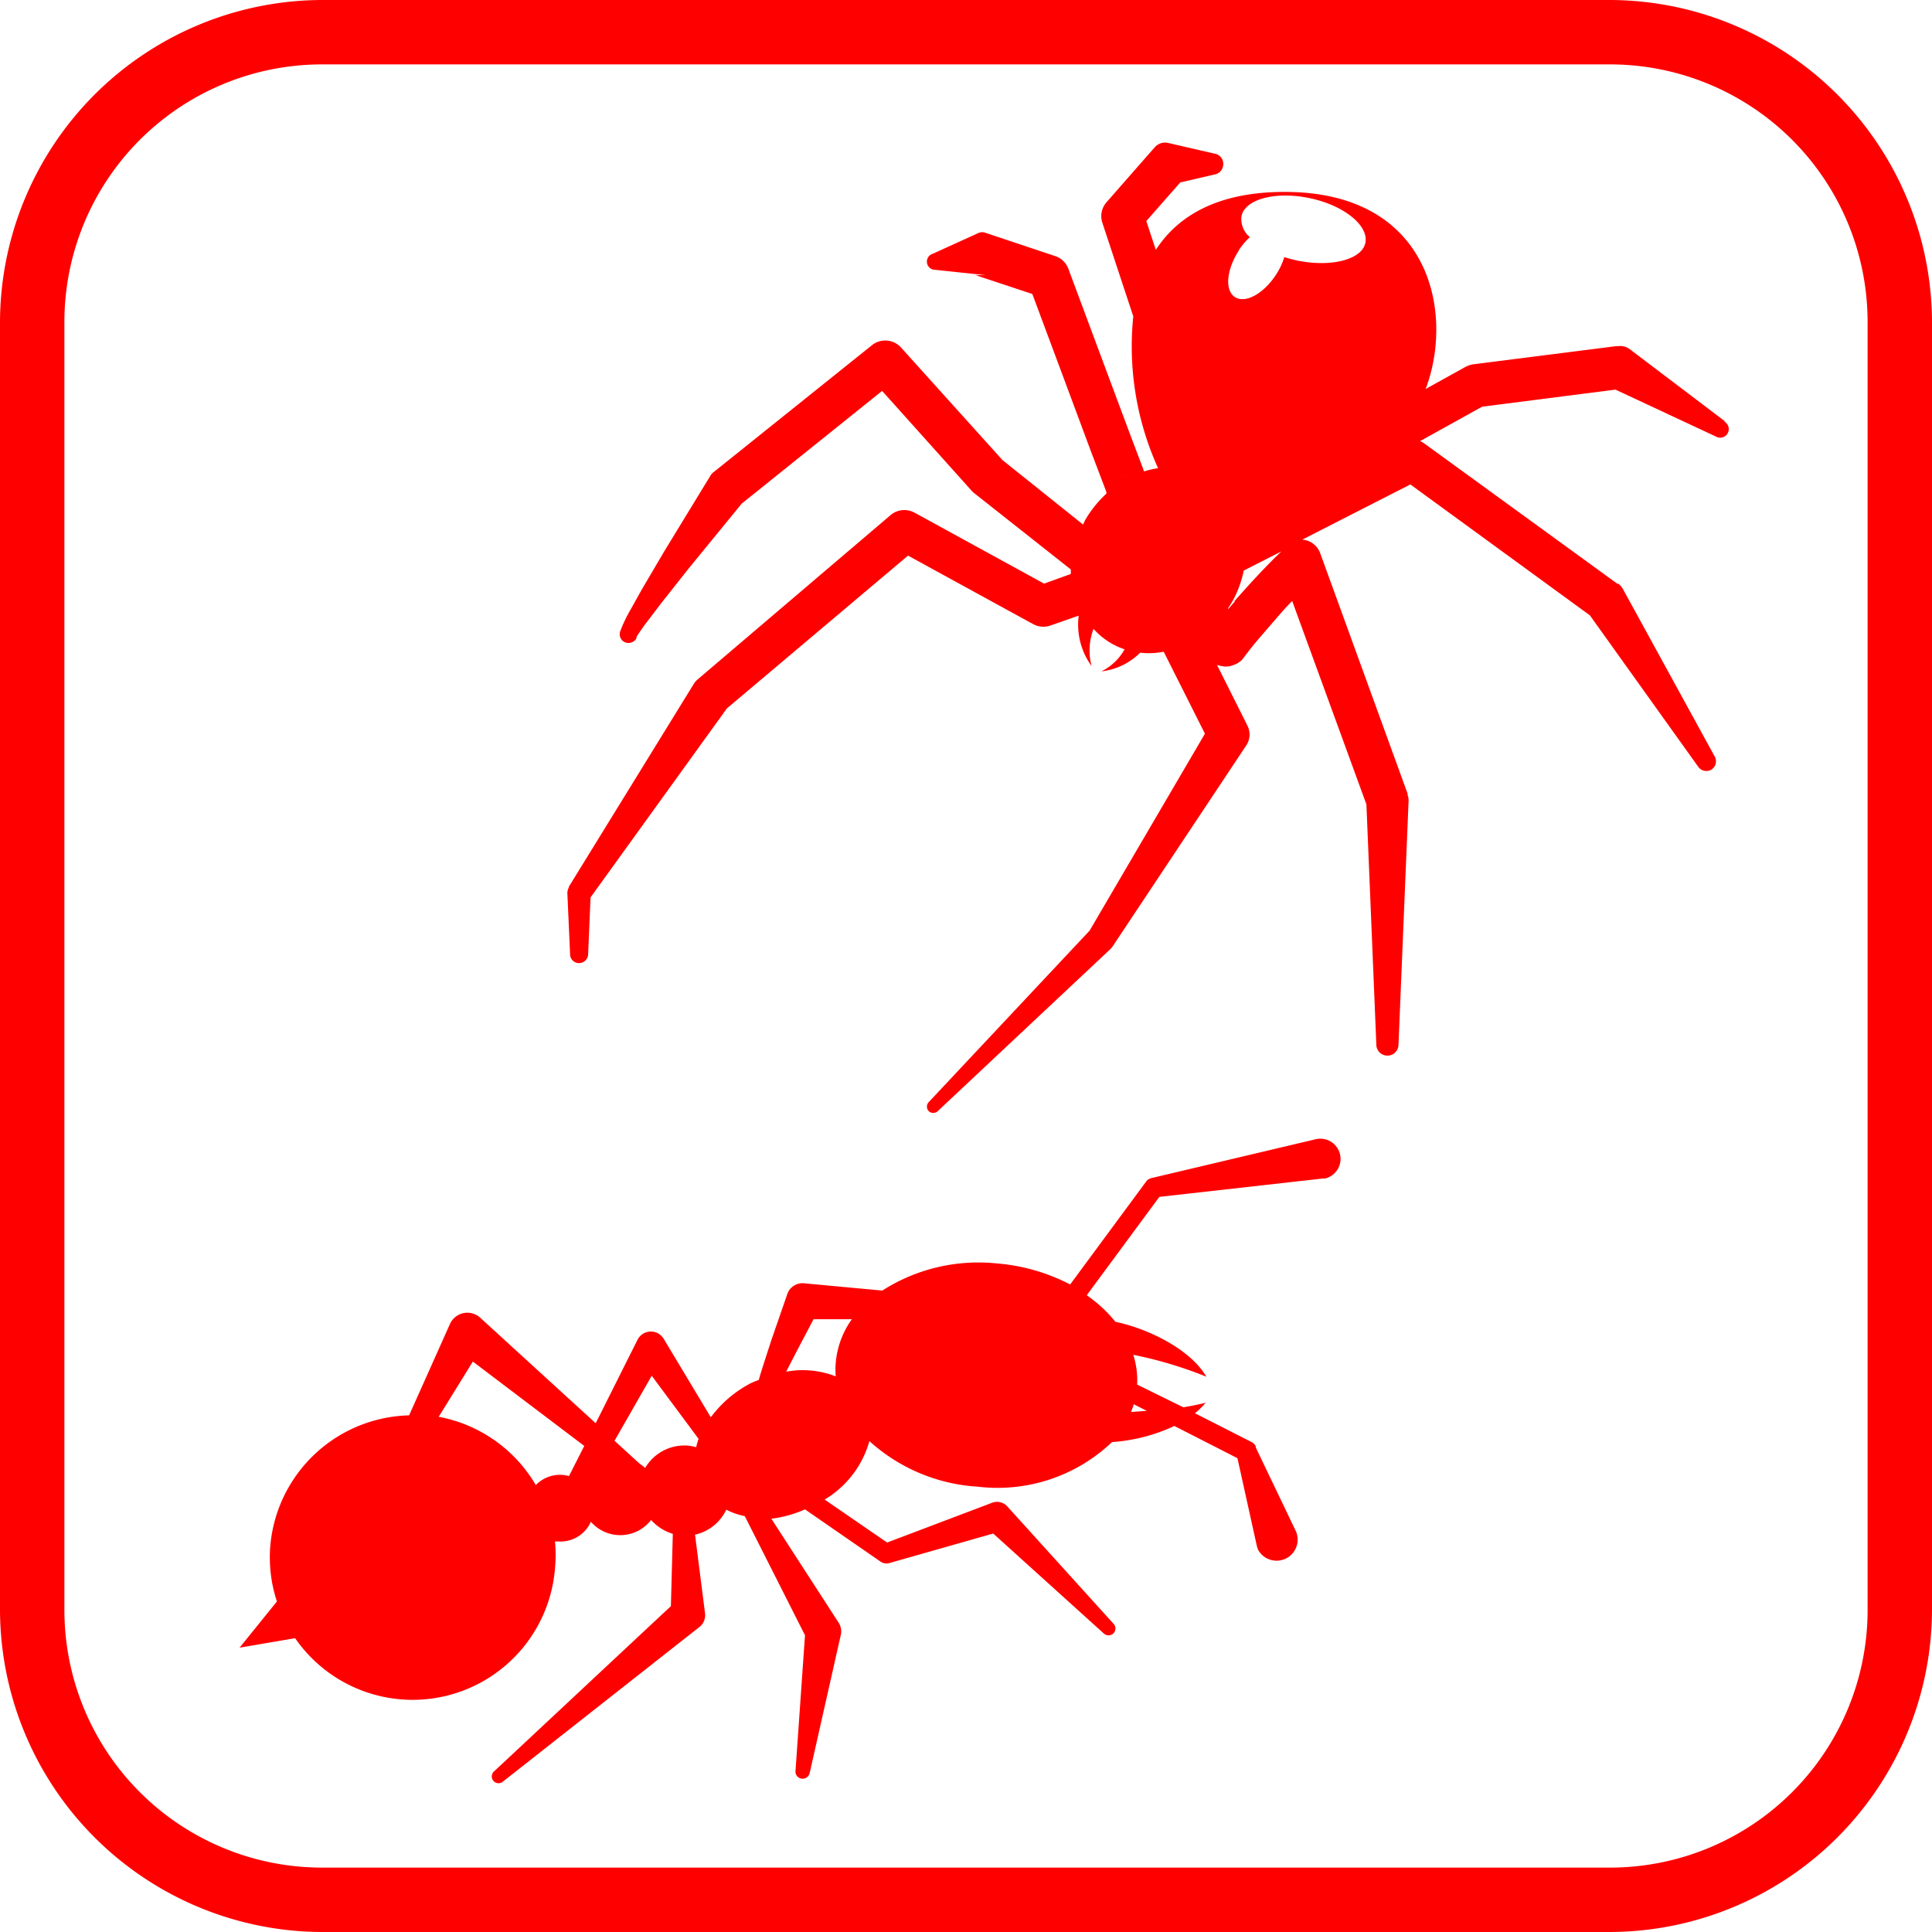
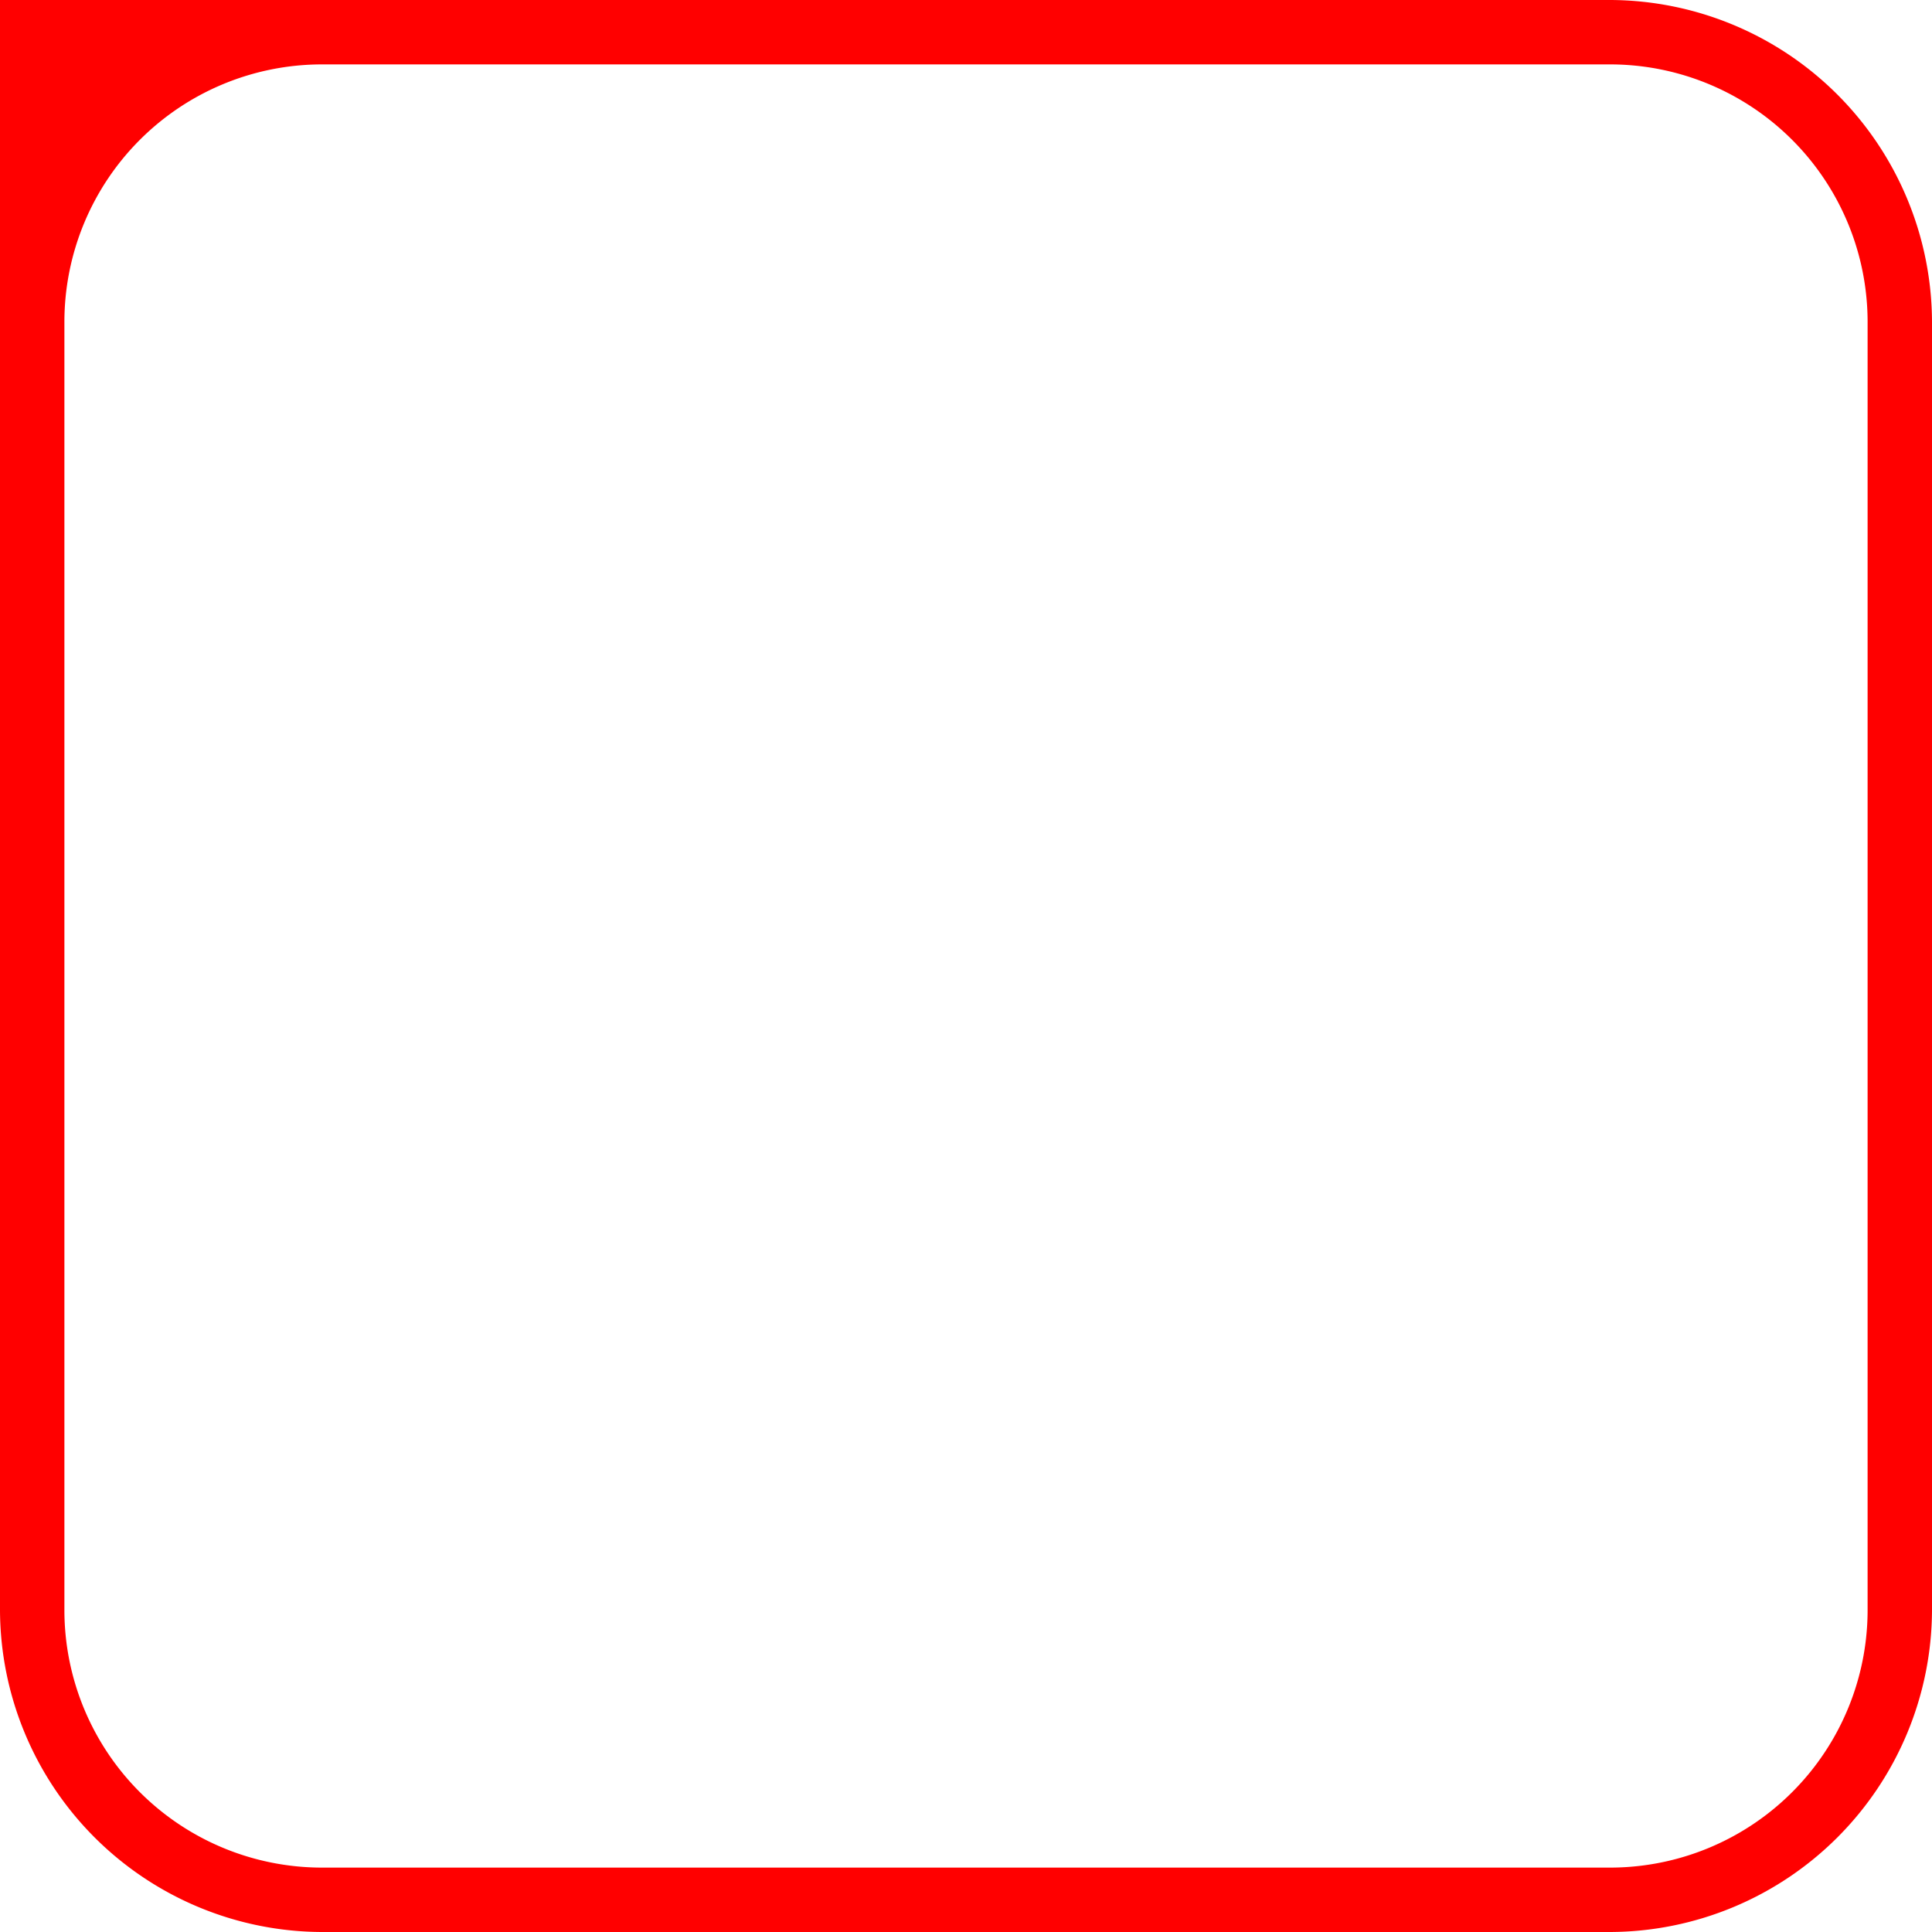
<svg xmlns="http://www.w3.org/2000/svg" id="レイヤー_1" data-name="レイヤー 1" viewBox="0 0 120 120">
  <defs>
    <style>.cls-1{fill:red;}</style>
  </defs>
  <title>アートボード 3</title>
-   <path class="cls-1" d="M100,4a16,16,0,0,1,16,16v80a16,16,0,0,1-16,16H20A16,16,0,0,1,4,100V20A16,16,0,0,1,20,4h80m0-4H20A20.06,20.06,0,0,0,0,20v80a20.06,20.06,0,0,0,20,20h80a20.06,20.06,0,0,0,20-20V20A20.06,20.06,0,0,0,100,0Z" />
-   <path class="cls-1" d="M107.13,26.16l-5.9-4.47a1,1,0,0,0-.73-.19h-.12l-8.89,1.13a1.63,1.63,0,0,0-.47.16l-2.47,1.37c1.77-4.67.35-12.24-8.76-12.24-4.17,0-6.63,1.49-8,3.6l-.59-1.79,2.11-2.4,2.16-.5a.63.63,0,0,0,.49-.49.64.64,0,0,0-.49-.79l-2.91-.67a.85.85,0,0,0-.83.26l-.16.18-2.84,3.24a1.31,1.31,0,0,0-.26,1.28l1.92,5.81a18.31,18.31,0,0,0,1.54,9.43,5.46,5.46,0,0,0-.87.2l-.22-.59L70.2,27l-1.28-3.43L66.36,16.7a1.3,1.3,0,0,0-.81-.79l-4.13-1.38-.21-.07a.58.58,0,0,0-.41,0l-2.86,1.3a.51.51,0,0,0,.15,1l3.13.33-.63,0,3.53,1.17,2.34,6.28,1.28,3.44.65,1.71.33.87,0,.1a7,7,0,0,0-1.34,1.68l-.11.24-5-4-6.31-7a1.32,1.32,0,0,0-1.8-.14l-9.78,7.84-.07.05a.91.91,0,0,0-.18.21l-2.87,4.7-1.4,2.38-.68,1.22a9,9,0,0,0-.65,1.35.55.55,0,0,0,.24.68.57.57,0,0,0,.76-.22l0-.08a11.87,11.87,0,0,1,.7-1l.82-1.08,1.7-2.15,3.32-4.06,8.72-7,5.55,6.19a1.29,1.29,0,0,0,.17.16l6,4.74v.28l-1.66.6-8.05-4.41a1.32,1.32,0,0,0-1.48.15l-12,10.22,0,0a1.21,1.21,0,0,0-.21.24L35.33,55.08l0,.05a.7.7,0,0,0-.09.35l.17,3.81a.55.55,0,0,0,.53.53.57.57,0,0,0,.59-.53l.15-3.55L45.15,44,56.4,34.51l7.78,4.26a1.32,1.32,0,0,0,1.07.08L67,38.24a4.36,4.36,0,0,0,.8,3.13,3.81,3.81,0,0,1,.12-2.31,4.49,4.49,0,0,0,1.93,1.27,3.33,3.33,0,0,1-1.44,1.37,4.07,4.07,0,0,0,2.41-1.16,4.76,4.76,0,0,0,1.46-.06l2.56,5.09L67.68,57.8l-10,10.66a.41.41,0,0,0,0,.55.41.41,0,0,0,.57,0L69,58.92l.09-.11,0,0L77.4,46.31a1.22,1.22,0,0,0,.08-1.24l0,0-1.89-3.77a2.19,2.19,0,0,0,.51.1,1.29,1.29,0,0,0,.58-.12,1.35,1.35,0,0,0,.46-.29l.48-.63.32-.4.73-.85c.52-.59,1-1.19,1.59-1.78l4.61,12.63.62,15a.69.69,0,0,0,1.37,0l.63-15.21a1,1,0,0,0-.06-.37l0-.08h0L82,34.36a1.27,1.27,0,0,0-1.12-.84l6.72-3.43,11.15,8.13,6.74,9.42a.62.62,0,0,0,.78.18.61.61,0,0,0,.24-.82l-5.71-10.42a1,1,0,0,0-.28-.32l-.06,0-12-8.72a1.3,1.3,0,0,0-.26-.14l3.86-2.14,8.28-1.06,6.23,2.91a.53.53,0,0,0,.55-.91Zm-31.94,13,0,0,0,.07,0,0A.41.41,0,0,1,75.19,39.18Zm1.75-23.61a4.34,4.34,0,0,1,.69-.82,1.47,1.47,0,0,1-.52-1.3c.22-1.07,2.13-1.57,4.25-1.12S85,14,84.81,15.06s-2.12,1.56-4.25,1.12c-.27-.06-.54-.13-.79-.21a4.22,4.22,0,0,1-.52,1.1c-.77,1.18-1.91,1.8-2.55,1.38S76.18,16.75,76.94,15.57ZM69.71,29.69a1.26,1.26,0,0,1,.61-.15h0A1.3,1.3,0,0,0,69.71,29.69Zm7,7.65-.43.5v-.06h0l0,0c.08-.13.17-.26.25-.4a6.52,6.52,0,0,0,.72-1.94l2.34-1.19C78.55,35.24,77.61,36.28,76.67,37.34Zm-4.7,37,10.14-1.14.15,0a1.25,1.25,0,1,0-.58-2.44L71.53,73.17h0a.56.56,0,0,0-.35.23l-4.71,6.38a12,12,0,0,0-4.6-1.31,11.07,11.07,0,0,0-7.07,1.69l-4.84-.45a1,1,0,0,0-1.05.64l0,0h0l-1,2.89-.47,1.45-.23.73-.08.29c-.15.06-.3.11-.45.18a7.24,7.24,0,0,0-2.53,2.14l-2.93-4.88a1,1,0,0,0-.38-.35.93.93,0,0,0-1.24.41v0L37,88.4l-7.18-6.56,0,0a1.1,1.1,0,0,0-.31-.2,1.18,1.18,0,0,0-1.56.59l-2.54,5.68A8.88,8.88,0,0,0,16.79,96a8.73,8.73,0,0,0,.41,3.47l-2.32,2.87,3.45-.59a8.87,8.87,0,0,0,16.14-4.32,8.65,8.65,0,0,0,0-1.69,1,1,0,0,0,.17,0,2.06,2.06,0,0,0,2.06-1.22,2.42,2.42,0,0,0,3.74-.11,3,3,0,0,0,1.35.86l-.12,4.49-11,10.28a.42.42,0,0,0,.54.64l12.24-9.63,0,0a.93.93,0,0,0,.34-.85l-.62-4.88a2.82,2.82,0,0,0,1.94-1.55,4.48,4.48,0,0,0,1.15.4L50,101.57,49.41,110a.44.44,0,0,0,.35.47.45.45,0,0,0,.53-.34l1.94-8.61a1,1,0,0,0-.12-.7l0,0-4.2-6.49A7.36,7.36,0,0,0,50,93.75L54.7,97a.64.64,0,0,0,.52.09h0l6.47-1.84,6.87,6.21a.44.44,0,0,0,.59,0,.43.43,0,0,0,0-.62l-6.59-7.28a.86.86,0,0,0-.94-.22h0l-6.52,2.47-3.88-2.67A6.16,6.16,0,0,0,54,89.51a11,11,0,0,0,6.73,2.83,10.31,10.31,0,0,0,8.34-2.77,10.88,10.88,0,0,0,3.87-1l3.92,2L78.06,96a1.42,1.42,0,0,0,.1.29,1.31,1.31,0,0,0,2.35-1.14L78,89.91l0-.07a.57.57,0,0,0-.26-.27l-3.52-1.79a4.52,4.52,0,0,0,.66-.65c-.45.11-.91.2-1.38.28L70.63,86a5.21,5.21,0,0,0-.24-1.85,25.35,25.35,0,0,1,4.54,1.36c-1-1.72-3.66-3-5.65-3.41a8.53,8.53,0,0,0-1.78-1.65ZM49.48,83.94l1.05-2,2.38,0a5.43,5.43,0,0,0-1,2.7,4.82,4.82,0,0,0,0,.85,5.61,5.61,0,0,0-3.08-.29Zm-9,1.51,2.91,3.92a4.44,4.44,0,0,0-.15.52,3.06,3.06,0,0,0-.51-.1,2.83,2.83,0,0,0-2.66,1.39,1.83,1.83,0,0,0-.31-.24l-1.59-1.45Zm-3,5.3,0,0,0,0ZM27.25,88l2.12-3.43,6.92,5.24-.95,1.87a2.38,2.38,0,0,0-.4-.07,2.09,2.09,0,0,0-1.66.63A8.87,8.87,0,0,0,27.25,88Zm43-.3a4.59,4.59,0,0,0,.17-.48l.81.41Z" />
+   <path class="cls-1" d="M100,4a16,16,0,0,1,16,16v80a16,16,0,0,1-16,16H20A16,16,0,0,1,4,100V20A16,16,0,0,1,20,4h80m0-4A20.06,20.06,0,0,0,0,20v80a20.06,20.06,0,0,0,20,20h80a20.06,20.06,0,0,0,20-20V20A20.06,20.06,0,0,0,100,0Z" />
</svg>